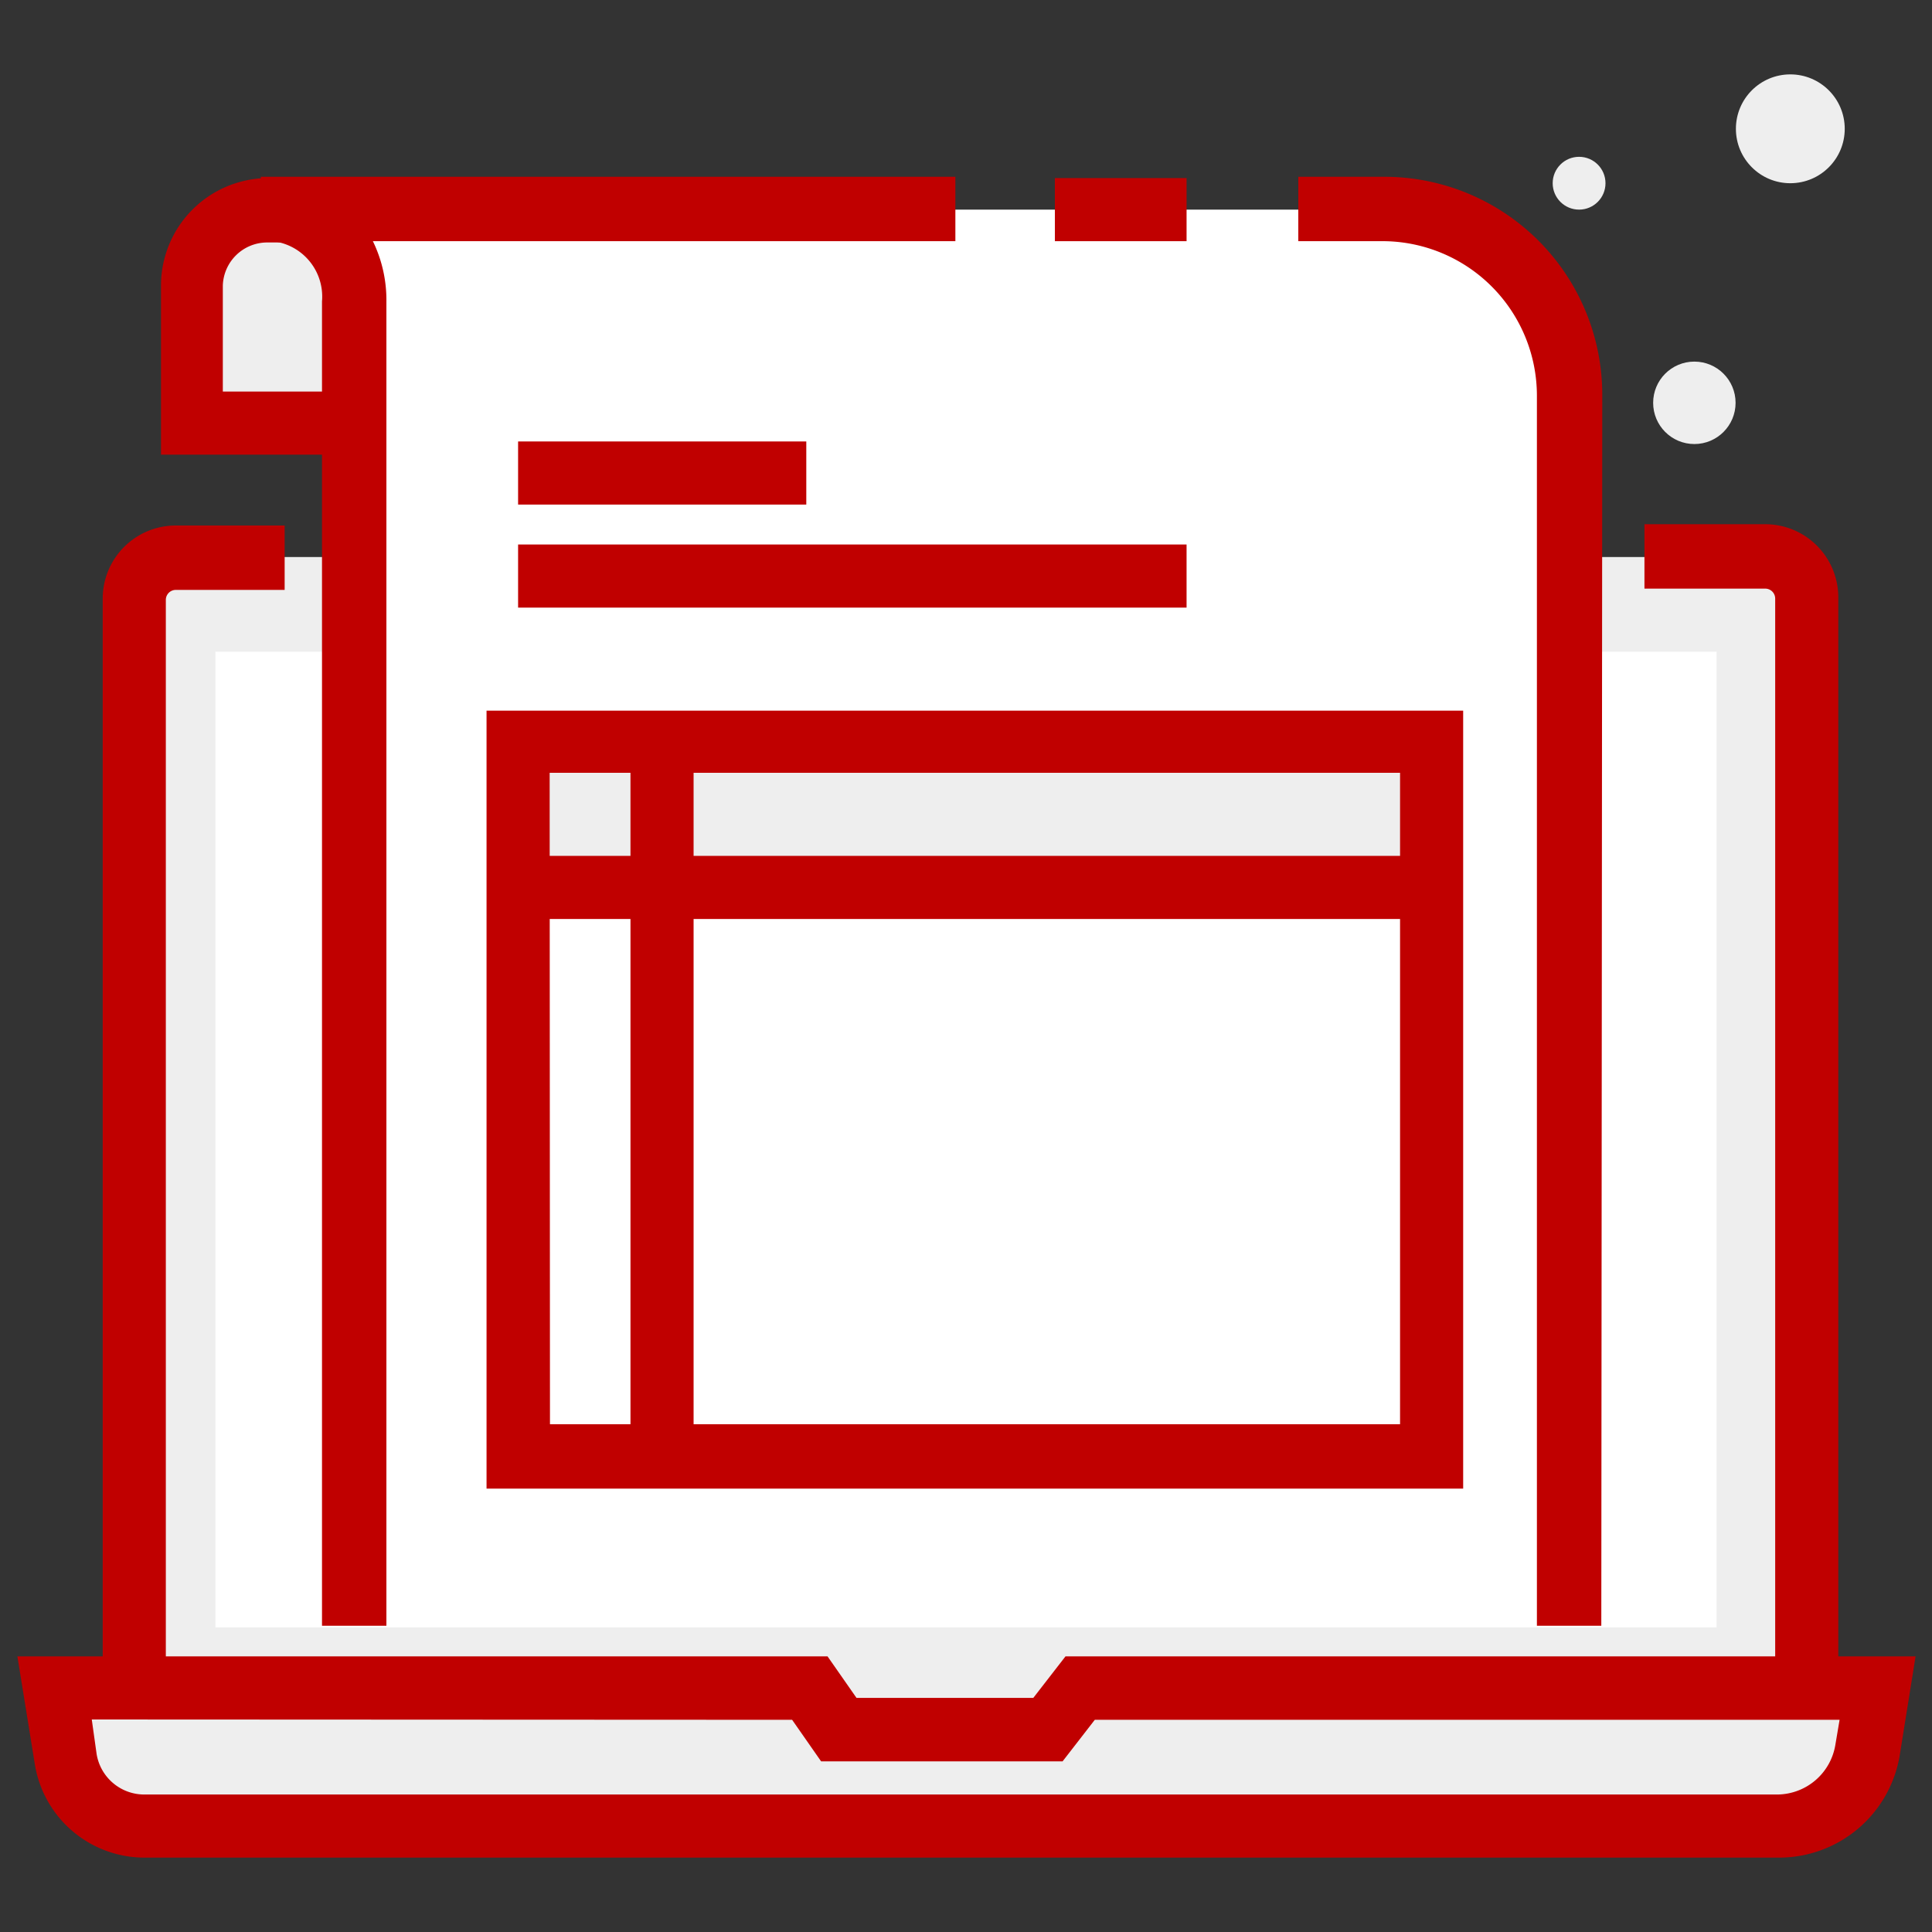
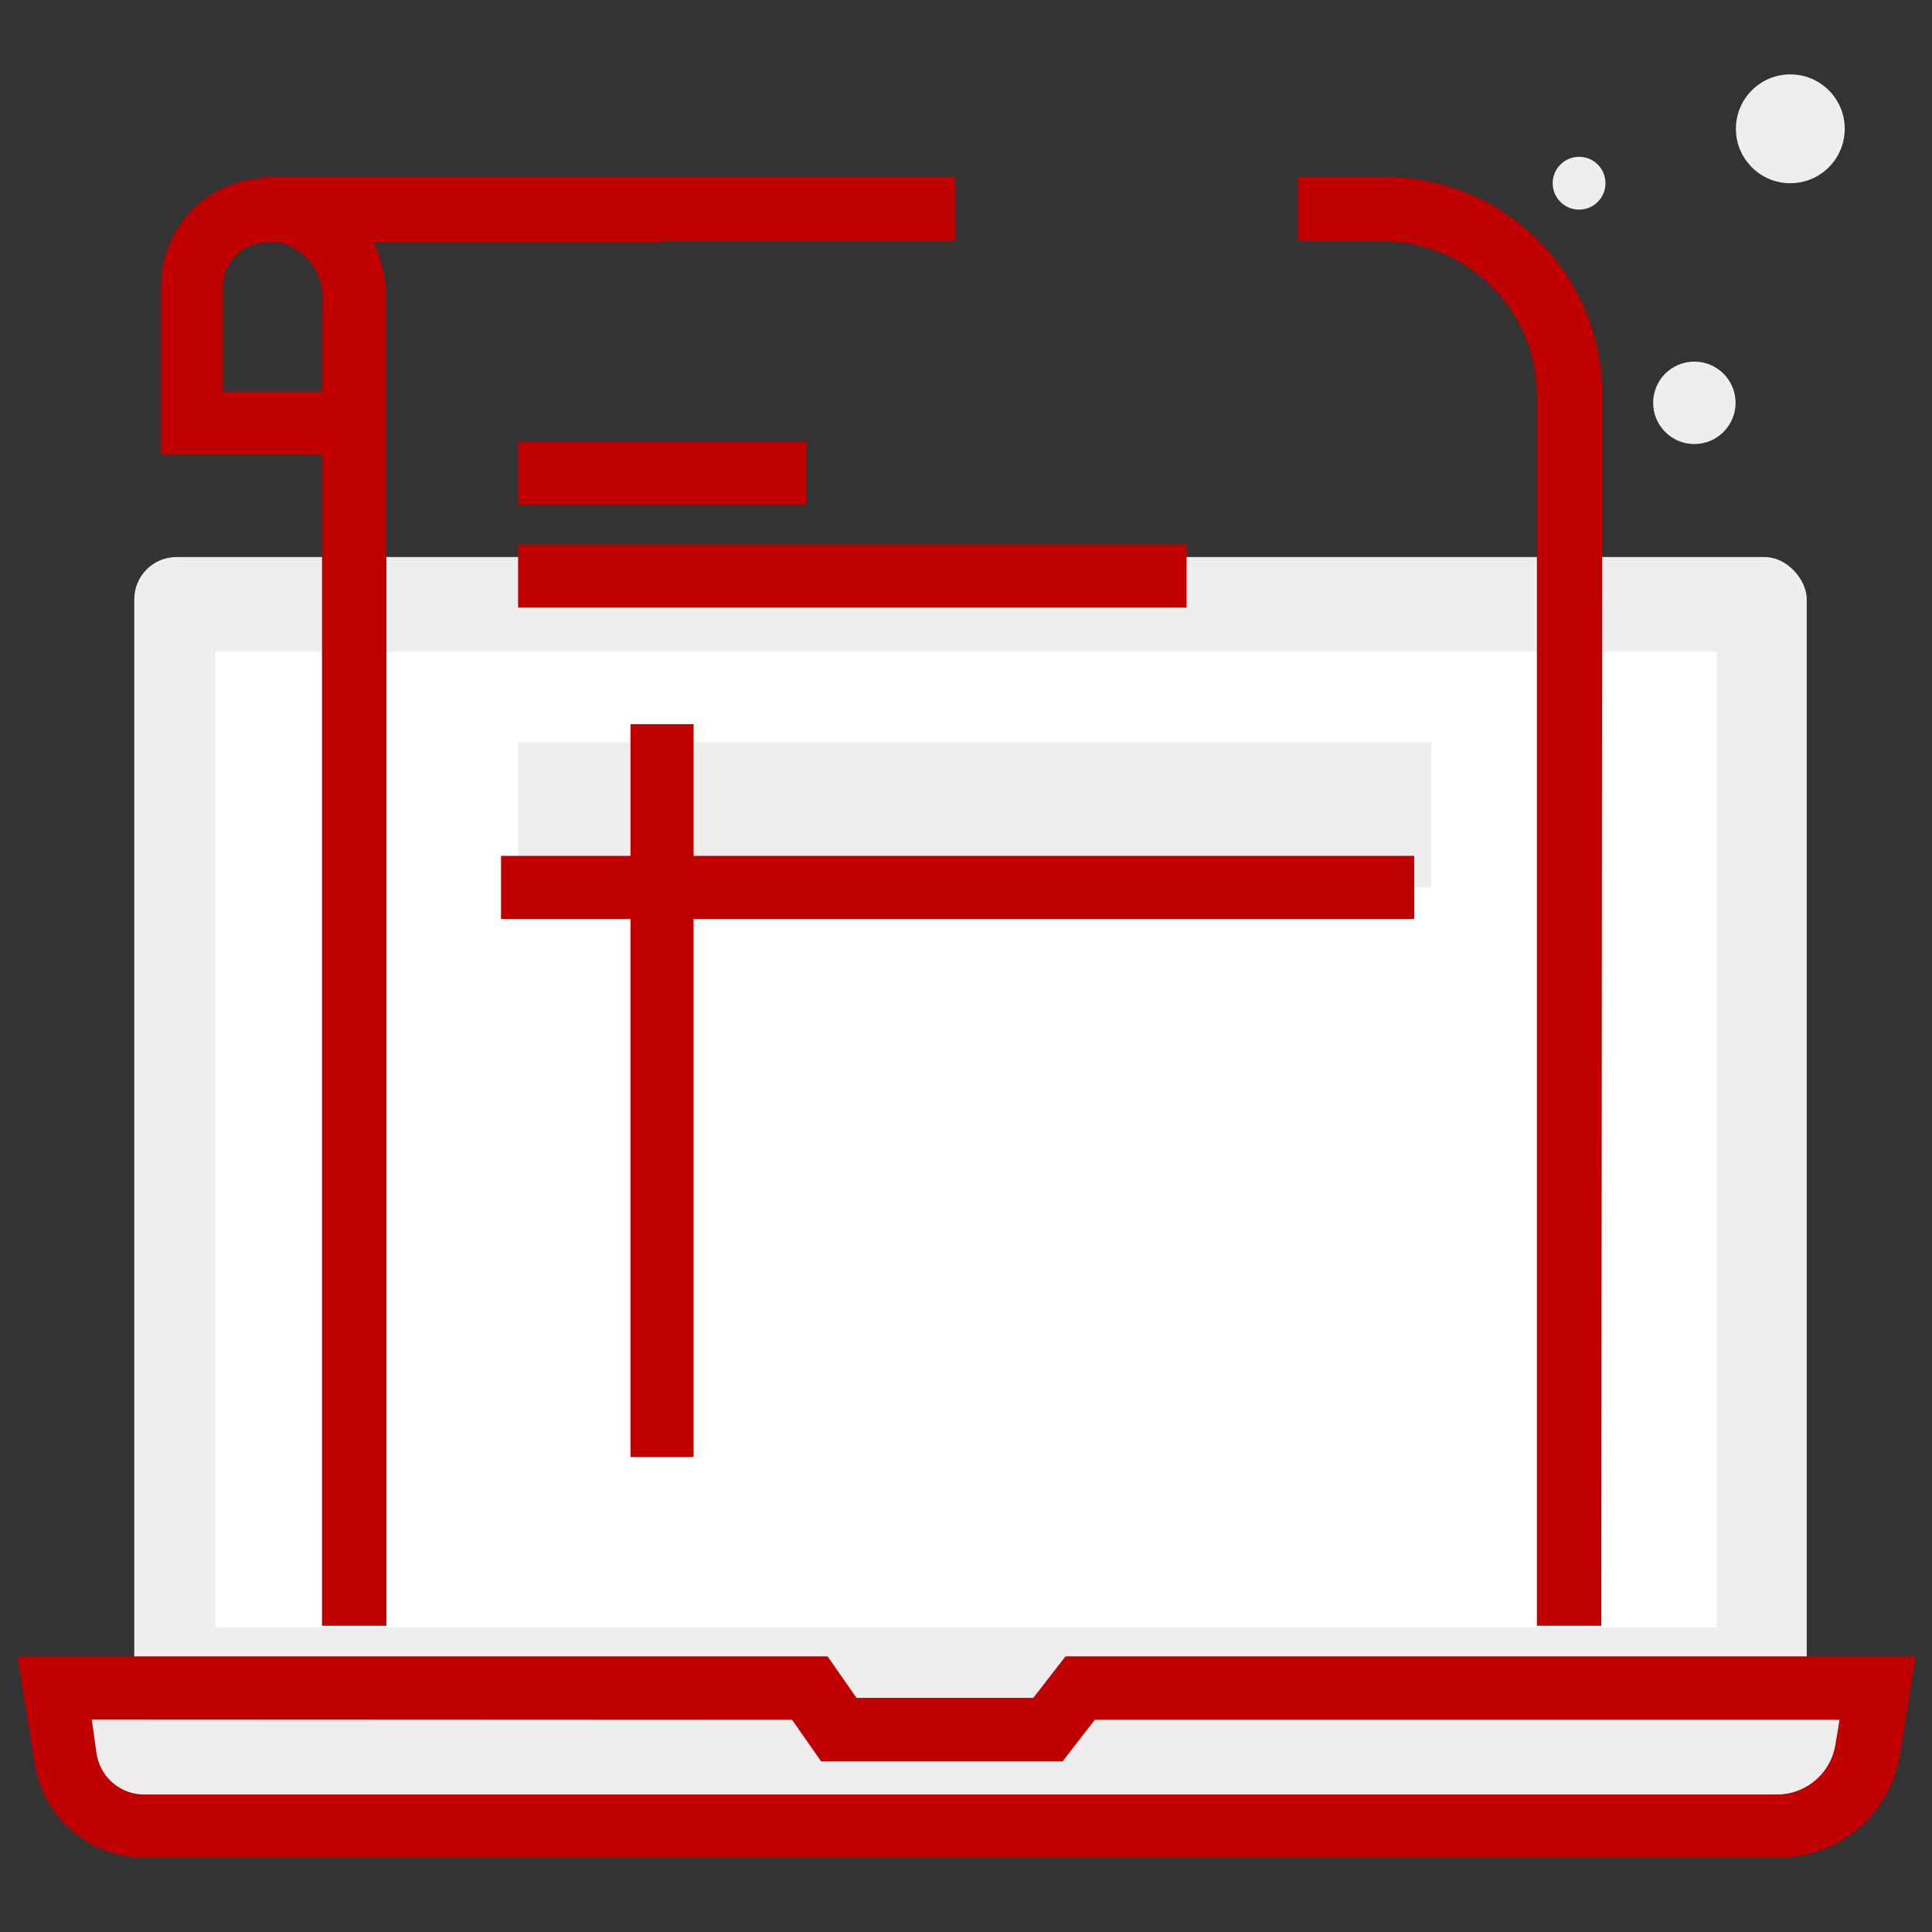
<svg xmlns="http://www.w3.org/2000/svg" viewBox="0 0 60 60">
  <rect x="0" y="0" width="60" height="60" fill="#333333" stroke="none" />
  <defs>
    <style>.a{fill:#eee;}.b{fill:#c00000;}.c{fill:#fff;}</style>
  </defs>
  <title>ic1</title>
  <rect class="a" x="4.17" y="17.3" width="51.94" height="37.34" rx="1.31" ry="1.31" />
-   <path class="b" d="M54.82,55.62H5.46a2.27,2.27,0,0,1-2.27-2.27V18.59a2.27,2.27,0,0,1,2.27-2.27H8.84v2H5.46a.31.31,0,0,0-.31.31V53.34a.31.31,0,0,0,.31.31H54.82a.31.31,0,0,0,.31-.31V18.59a.31.31,0,0,0-.31-.31H51.07v-2h3.75a2.27,2.27,0,0,1,2.27,2.27V53.34A2.27,2.27,0,0,1,54.82,55.62Z" />
  <rect class="c" x="6.69" y="20.24" width="46.62" height="30.3" />
  <path class="a" d="M55.2,56.71H4.5a2.48,2.48,0,0,1-2.45-2.08l-.36-2.2h23.5l.9,1.29h6.49l1-1.29H58.31L58,54.34A2.83,2.83,0,0,1,55.2,56.71Z" />
  <path class="b" d="M55.2,57.69H4.5a3.45,3.45,0,0,1-3.42-2.91L.54,51.44H25.7l.9,1.29h5.49l1-1.29h26.4L59,54.5A3.8,3.8,0,0,1,55.2,57.69ZM2.85,53.4,3,54.47A1.5,1.5,0,0,0,4.5,55.73H55.2A1.84,1.84,0,0,0,57,54.18l.13-.77H34l-1,1.29h-7.5l-.9-1.29Z" />
  <circle class="a" cx="49.04" cy="5.69" r="0.82" />
  <circle class="a" cx="52.62" cy="12.51" r="1.28" />
  <circle class="a" cx="55.6" cy="4" r="1.69" />
-   <path class="a" d="M40.94,13.14v-3a3.17,3.17,0,0,1,3.21-3.27H8.3A2.31,2.31,0,0,0,5.94,9.07v4.07Z" />
  <path class="b" d="M10.85,14.12H5V8.87A3.34,3.34,0,0,1,8.29,5.53H20.6v2H8.29A1.38,1.38,0,0,0,6.92,8.87v3.29h3.93Z" />
-   <path class="c" d="M48.75,50.49V12.29A5.78,5.78,0,0,0,43,6.51H8.1A2.69,2.69,0,0,1,11,9.36V50.49Z" />
  <path class="b" d="M12,50.49H10V9.36A1.73,1.73,0,0,0,8.1,7.49v-2H29.67v2H11.58A4.18,4.18,0,0,1,12,9.36Z" />
-   <rect class="b" x="32.76" y="5.53" width="4.09" height="1.96" />
  <path class="b" d="M49.73,50.49h-2V12.29A4.8,4.8,0,0,0,43,7.49H40.32v-2H43a6.77,6.77,0,0,1,6.76,6.76Z" />
  <rect class="b" x="16.09" y="13.71" width="8.95" height="1.96" />
  <rect class="b" x="16.09" y="16.91" width="20.76" height="1.96" />
  <rect class="a" x="16.09" y="23.05" width="28.36" height="4.51" />
-   <path class="b" d="M45.44,46.23H15.11V22.07H45.44Zm-28.36-2h26.4V24H17.07Z" />
  <rect class="b" x="15.56" y="26.58" width="28.36" height="1.96" />
  <rect class="b" x="19.58" y="22.49" width="1.96" height="22.76" />
</svg>